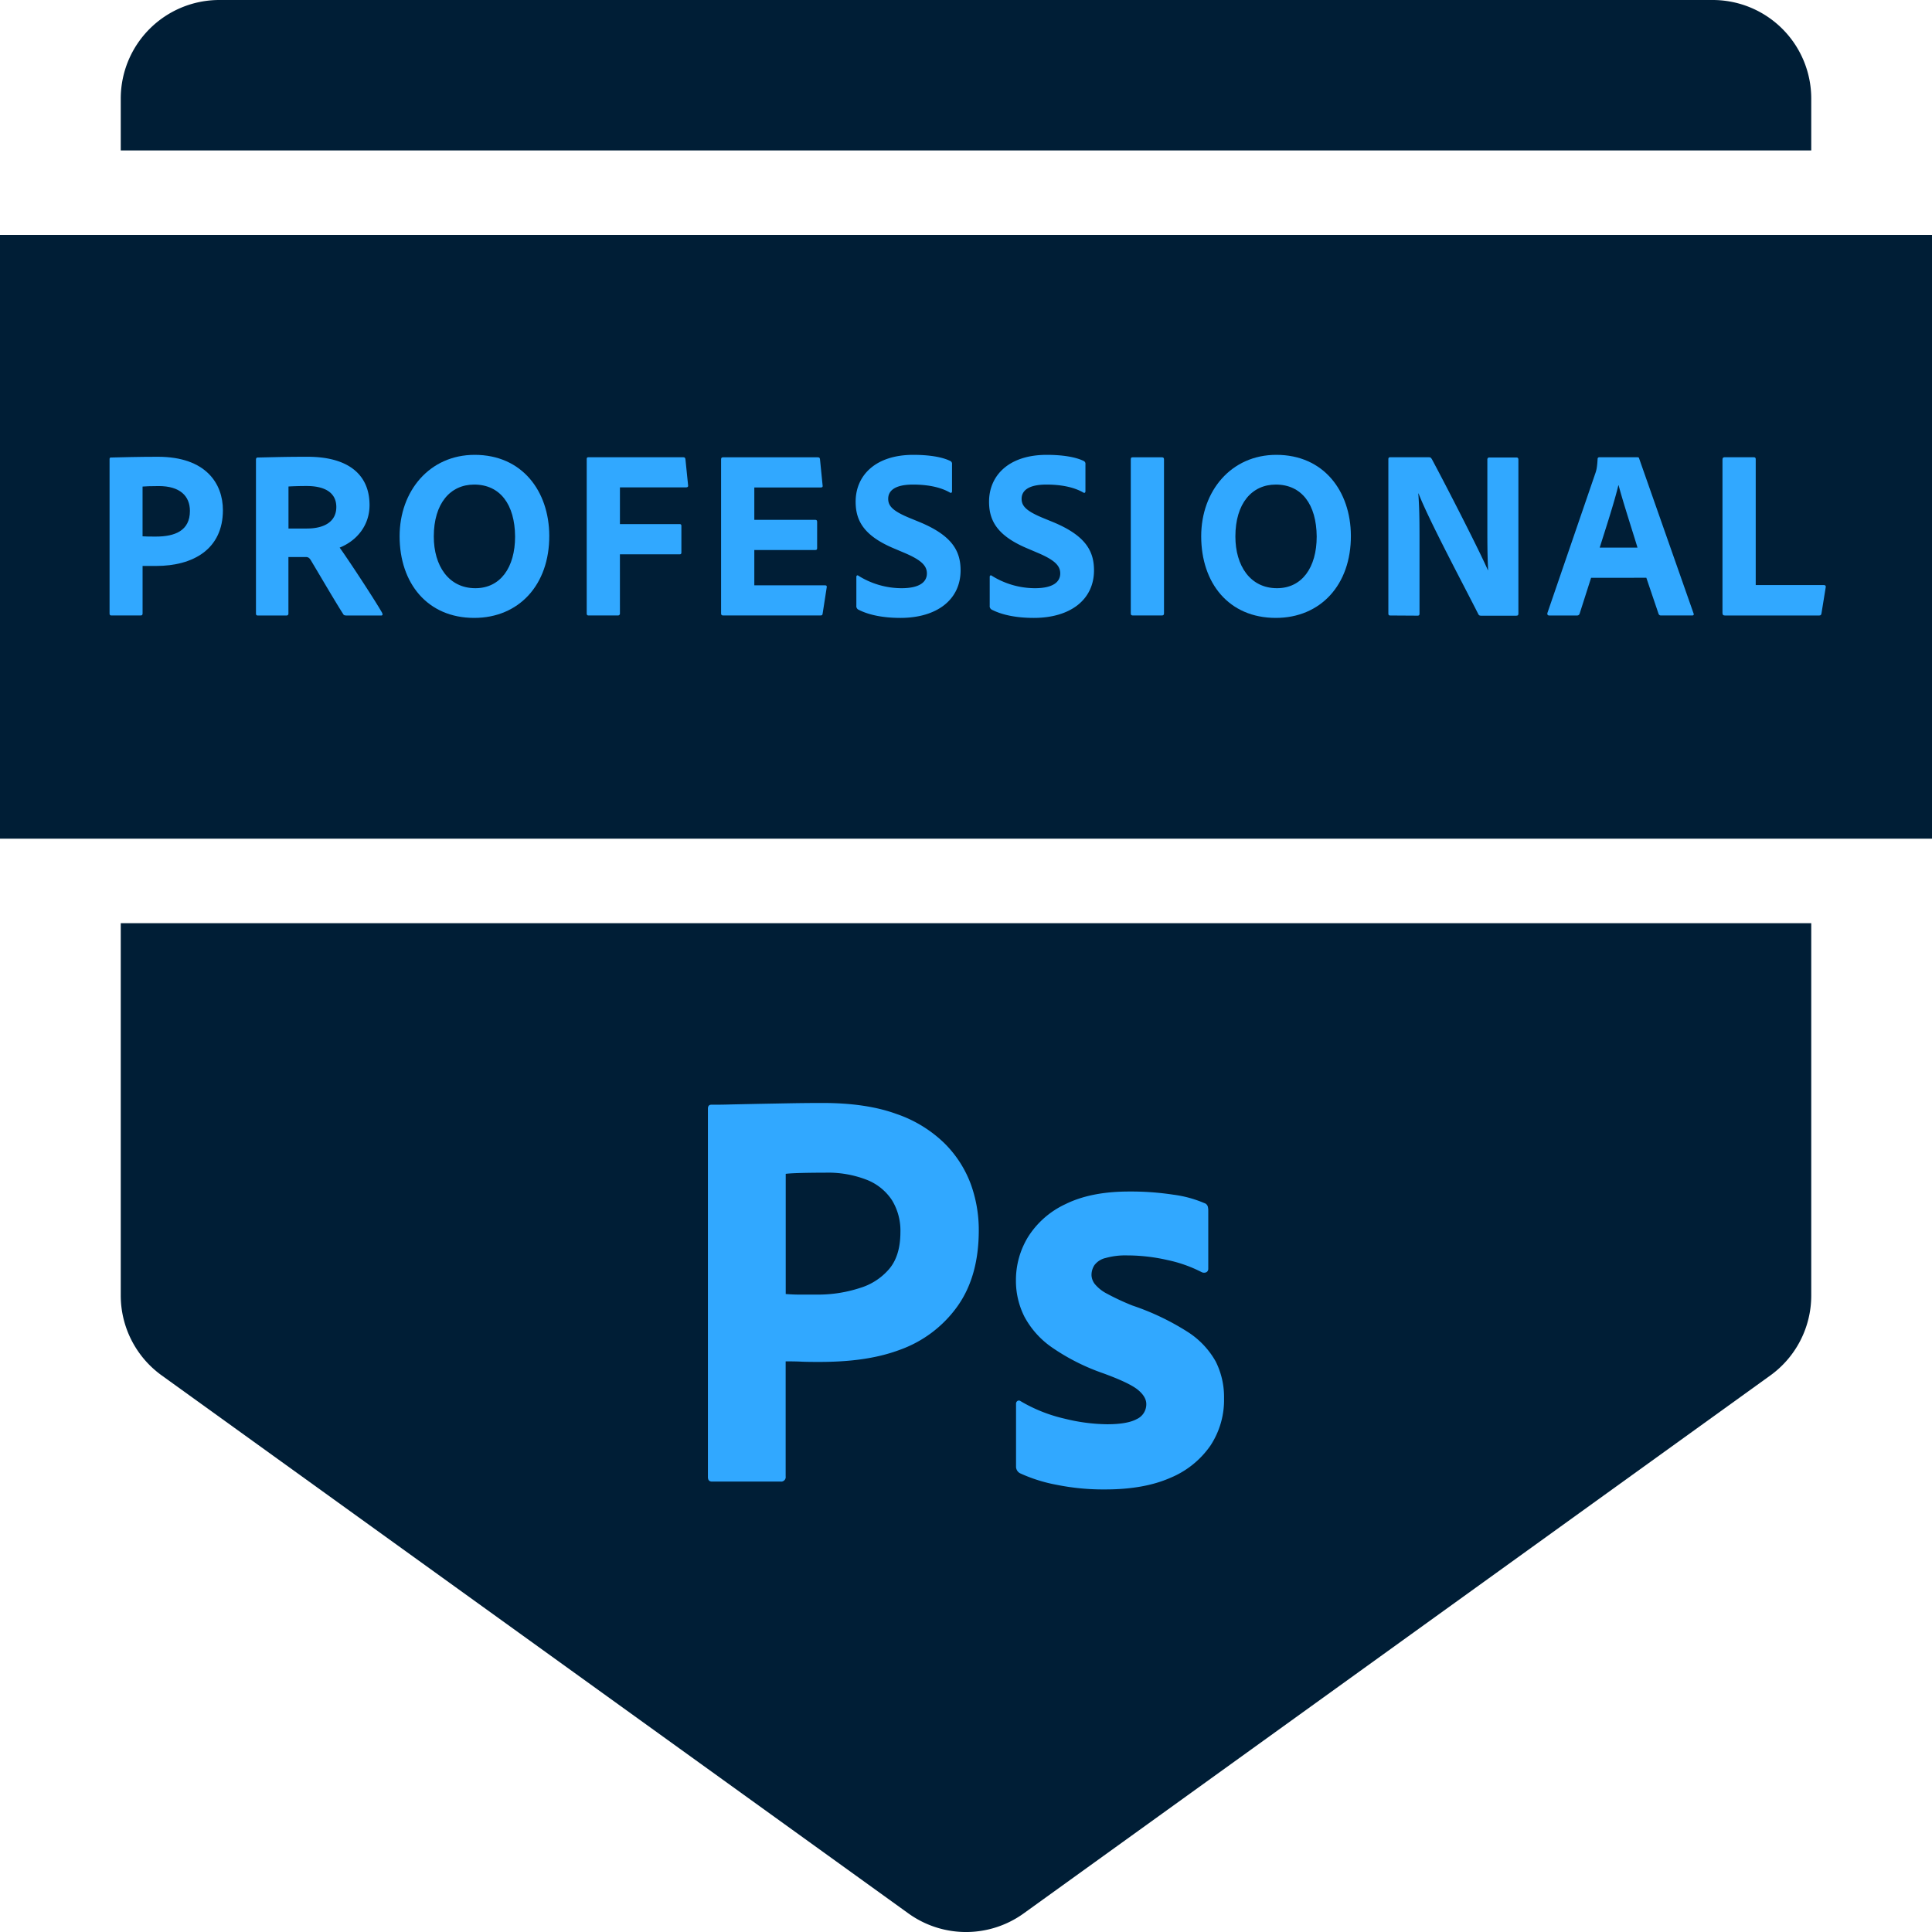
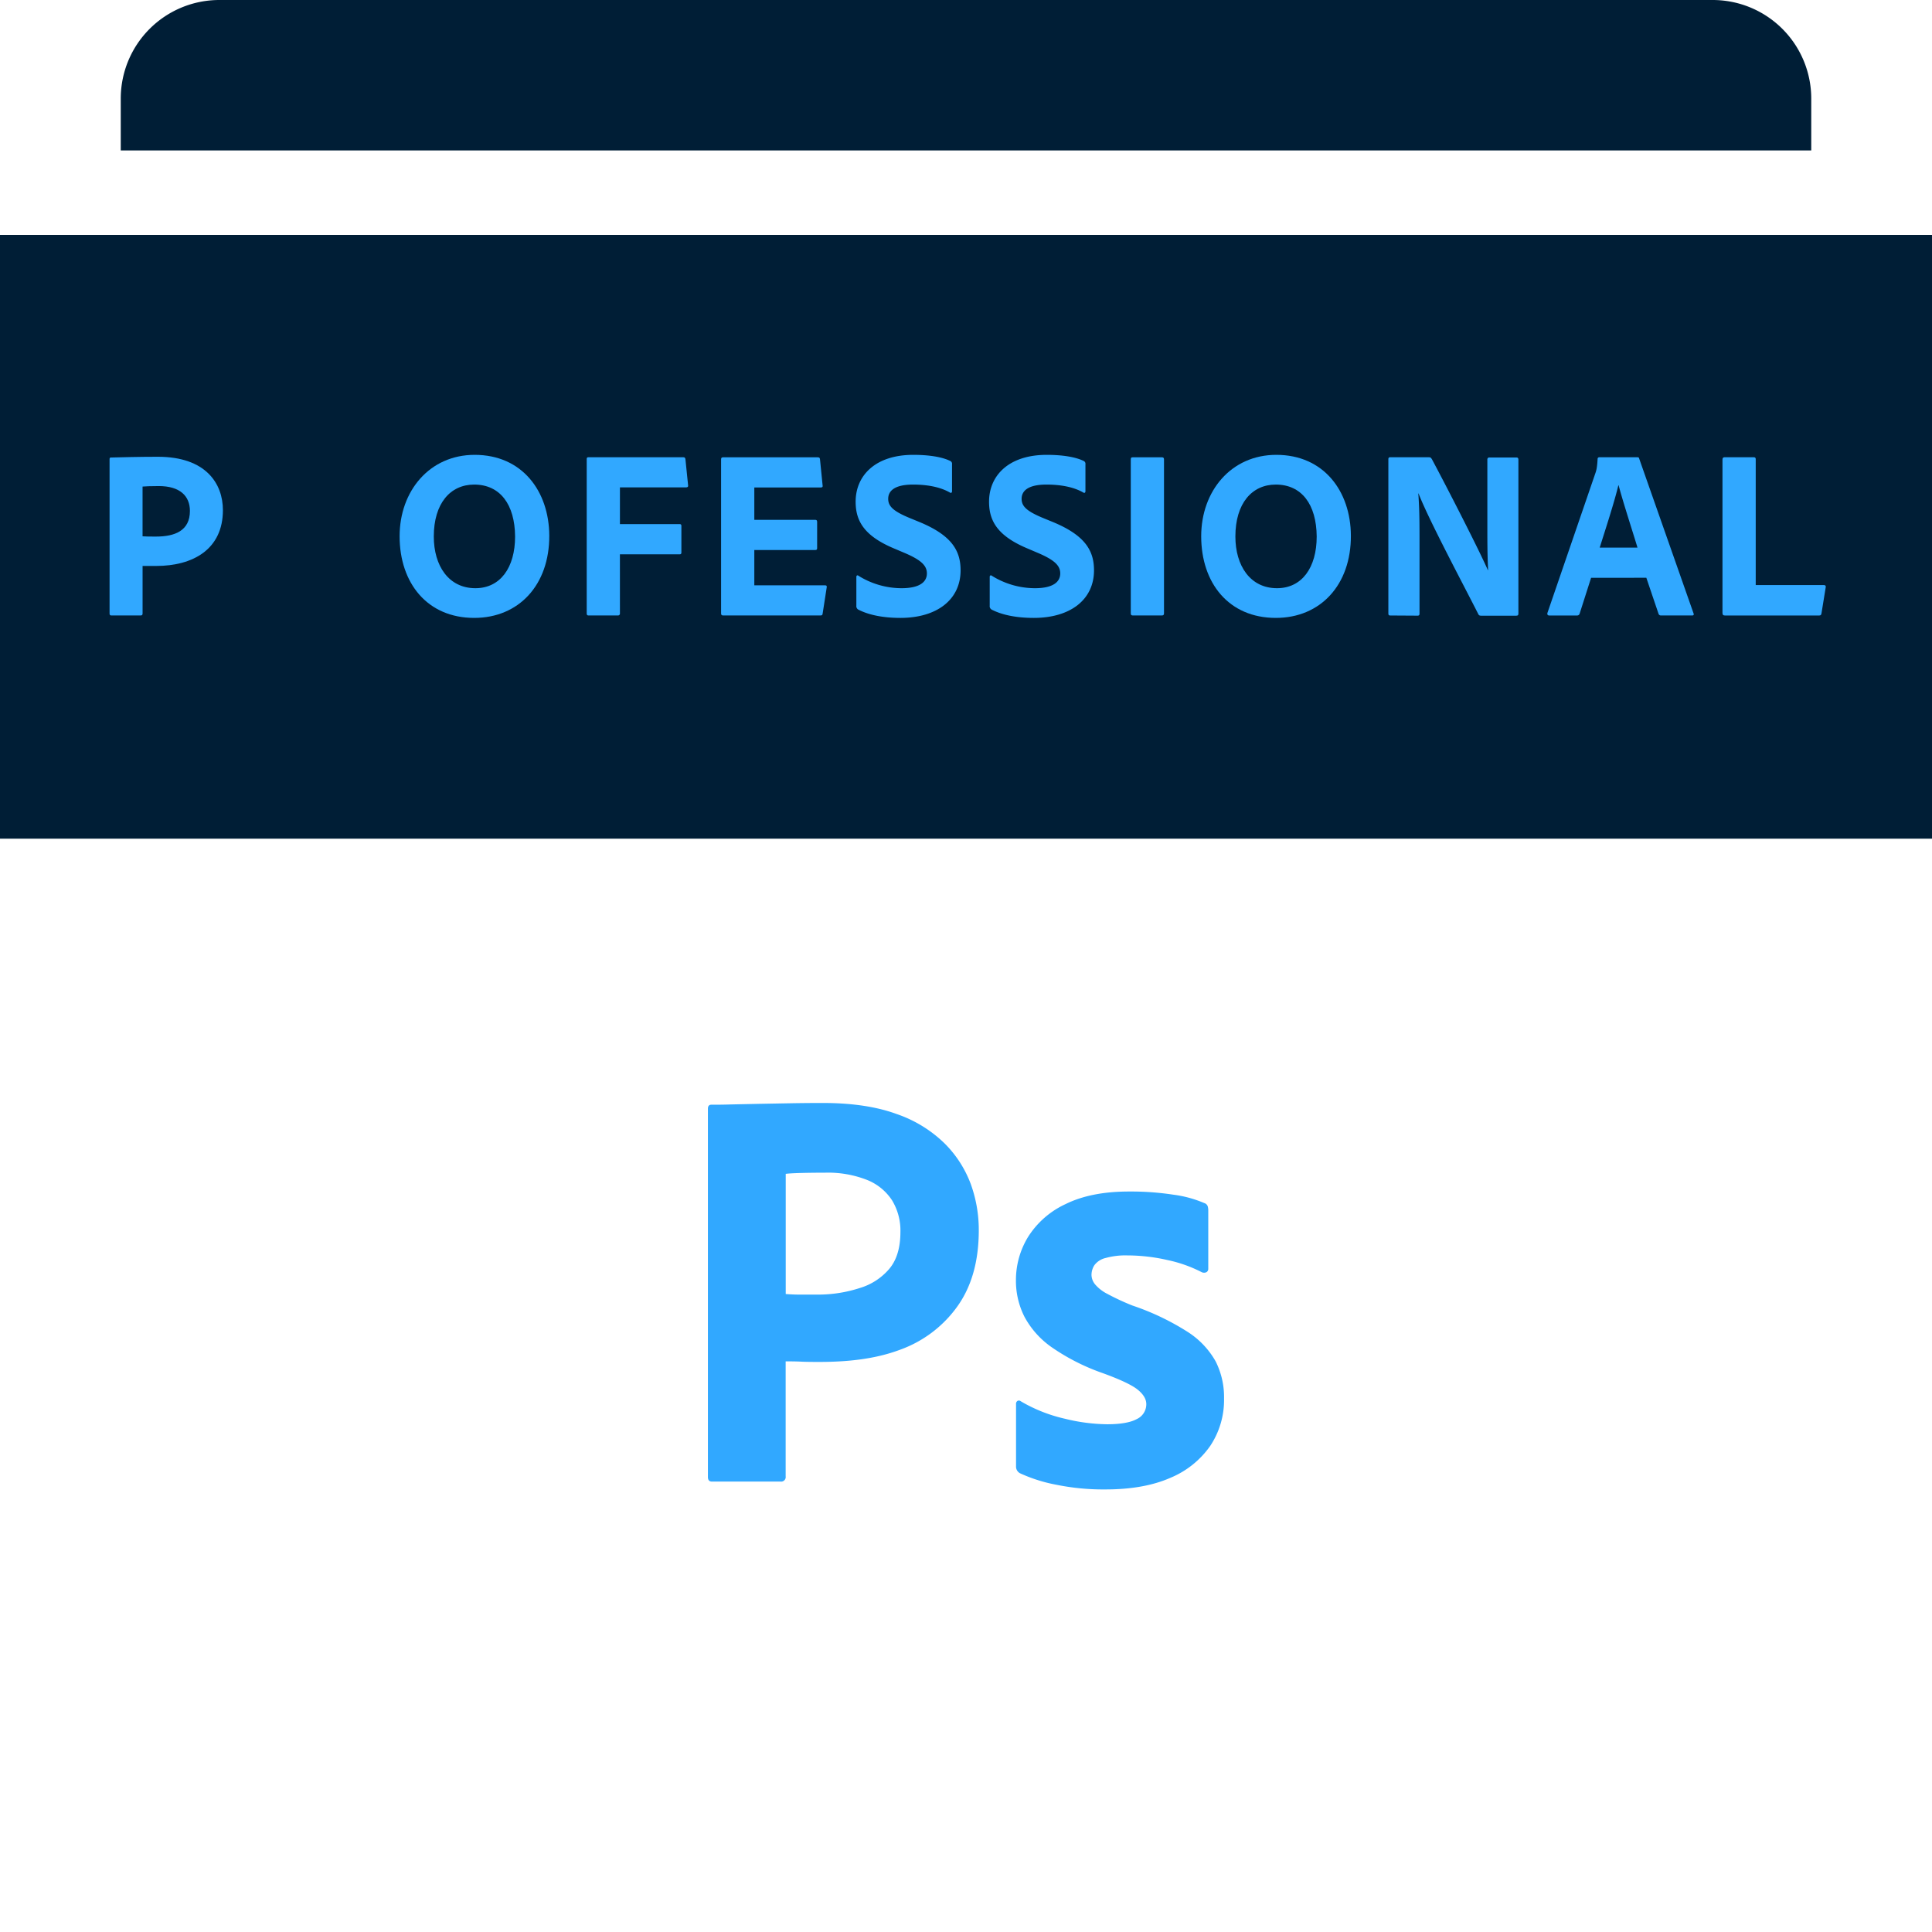
<svg xmlns="http://www.w3.org/2000/svg" id="Layer_2" data-name="Layer 2" viewBox="0 0 904.77 904.77">
  <defs>
    <style>.cls-1{fill:#001e36;}.cls-2{fill:#31a8ff;}</style>
  </defs>
  <path class="cls-1" d="M909.45,131.44V107.16A46.16,46.16,0,0,0,863.29,61H163.94a46.16,46.16,0,0,0-46.16,46.16v24.28Z" transform="translate(-61.23 -61)" />
-   <path class="cls-1" d="M117.78,493.34V667.7A46.16,46.16,0,0,0,137,705.15L486.63,957.06a46.17,46.17,0,0,0,54,0L890.27,705.15a46.13,46.13,0,0,0,19.18-37.45V493.34Z" transform="translate(-61.23 -61)" />
  <rect class="cls-1" y="110.02" width="904.77" height="282.74" />
  <path class="cls-2" d="M112.54,276.16c0-.68.11-.9.68-.9,4.59-.12,13.43-.35,21.94-.35,22.62,0,30.46,12.67,30.46,25,0,18.32-14,26.13-31.24,26.13H128v22.28c0,.57-.22.91-.89.91H113.33c-.57,0-.79-.34-.79-.91Zm15.45,36c1.91.12,3.14.12,6.27.12,8.85,0,15.91-2.72,15.91-12,0-7.12-4.82-11.65-14.56-11.65-3.58,0-6.61.12-7.62.23Z" transform="translate(-61.23 -61)" />
-   <path class="cls-2" d="M182,349.24c-.67,0-.9-.23-.9-1V276.39c0-.57.11-1.13.79-1.13,10.07-.23,14.33-.35,23.4-.35,18.59,0,29,8,29,22.63,0,9.39-5.83,16.63-14,19.91,3.7,5.09,16.36,24.32,19.83,30.43.34.68.45,1.36-.34,1.36H223.52c-1,0-1.35-.23-1.58-.68-3.24-5-10.3-17.08-14.89-24.77-.78-1.36-1.34-1.93-2.57-1.93H196.3v26.47a.83.83,0,0,1-.89.91Zm22.95-40.73c8.4,0,13.78-3.39,13.78-10.07,0-6.89-5.6-9.84-13.89-9.84-3.69,0-6.83.12-8.51.23v19.68Z" transform="translate(-61.23 -61)" />
  <path class="cls-2" d="M318.46,311.8c.11,23.07-14.22,38.57-35.16,38.57-21.94,0-34.93-16.29-34.93-38.24,0-21.15,14-38.12,35.15-38.12C305.81,274,318.35,291.09,318.46,311.8Zm-34.6,24.66c11.65,0,18.59-9.62,18.59-24.21-.11-15.05-7.05-24.32-19.15-24.32-11.19,0-18.92,8.82-18.92,24.32C264.38,325.94,271.32,336.46,283.86,336.46Z" transform="translate(-61.23 -61)" />
  <path class="cls-2" d="M351.55,348.22a.89.89,0,0,1-1,1H336.77c-.56,0-.78-.34-.78-1V276.05c0-.68.22-.91.78-.91h44.35c.77,0,1,.23,1.11,1l1.24,12.1c.11.69-.23,1-1,1H351.55v17.2h27.88c.67,0,.9.22.9.9v12.34c0,.67-.23.9-.79.9h-28Z" transform="translate(-61.23 -61)" />
  <path class="cls-2" d="M446.5,348.22c-.11.91-.33,1-1.11,1H399.81c-.67,0-.89-.34-.89-1V276.16c0-.68.22-1,.89-1H444c.9,0,1.12.12,1.24.91l1.22,12.21c.12.57,0,1-.78,1H414.48v15.16H443c.57,0,.9.23.9.91v12.44c0,.68-.44.79-.9.79H414.48V335.1h33c.9,0,1,.34.9,1Z" transform="translate(-61.23 -61)" />
  <path class="cls-2" d="M463.05,346.41a1.89,1.89,0,0,1-.78-1.81V331.14c0-.57.45-.91.89-.57a38.24,38.24,0,0,0,20.27,5.89c8.51,0,11.87-2.95,11.87-6.91,0-3.61-2.57-6.21-10.19-9.5l-5.59-2.37c-13.78-5.88-17.59-12.9-17.59-21.72,0-12.22,9.19-21.95,27-21.95,7.05,0,13.43.9,17.47,2.94a1.46,1.46,0,0,1,.67,1.47v12.67c0,.46-.34,1-1,.57-4.48-2.6-10.64-3.73-17.24-3.73-8.63,0-11.65,2.94-11.65,6.67,0,3.51,2.36,5.88,10.75,9.27l4.15,1.7c14.89,6.23,19,13.35,19,22.52,0,13.68-11,22.28-28.22,22.28C474.58,350.37,467.75,348.9,463.05,346.41Z" transform="translate(-61.23 -61)" />
  <path class="cls-2" d="M525.5,346.41a1.89,1.89,0,0,1-.78-1.81V331.14c0-.57.45-.91.89-.57a38.27,38.27,0,0,0,20.27,5.89c8.51,0,11.87-2.95,11.87-6.91,0-3.61-2.57-6.21-10.19-9.5L542,317.68c-13.78-5.88-17.59-12.9-17.59-21.72,0-12.22,9.19-21.95,27-21.95,7,0,13.43.9,17.47,2.94a1.46,1.46,0,0,1,.67,1.47v12.67c0,.46-.34,1-1,.57-4.47-2.6-10.64-3.73-17.24-3.73-8.62,0-11.65,2.94-11.65,6.67,0,3.51,2.36,5.88,10.75,9.27l4.15,1.7c14.89,6.23,19,13.35,19,22.52,0,13.68-11,22.28-28.22,22.28C537,350.37,530.2,348.9,525.5,346.41Z" transform="translate(-61.23 -61)" />
  <path class="cls-2" d="M606.34,348.22c0,.68-.22,1-1,1H591.67c-.67,0-.89-.34-.89-1V276.16c0-.9.33-1,.89-1h13.67c.67,0,1,.23,1,1Z" transform="translate(-61.23 -61)" />
  <path class="cls-2" d="M693.86,311.8c.12,23.07-14.22,38.57-35.16,38.57-22,0-34.94-16.29-34.94-38.24,0-21.15,14-38.12,35.16-38.12C681.21,274,693.75,291.09,693.86,311.8Zm-34.6,24.66c11.65,0,18.59-9.62,18.59-24.21-.12-15.05-7.05-24.32-19.15-24.32-11.2,0-18.93,8.82-18.93,24.32C639.77,325.94,646.72,336.46,659.26,336.46Z" transform="translate(-61.23 -61)" />
  <path class="cls-2" d="M712.41,349.24c-.67,0-1-.11-1-1V276.05c0-.57.22-.91.79-.91h18.14c.89,0,1,.23,1.46.91C739.28,290,754.4,319.6,758,328h.11c-.11-3.28-.34-6.67-.34-17.76v-34a.9.9,0,0,1,1-1h12.54c.79,0,1,.34,1,1.14v71.83c0,.9-.22,1.13-1.23,1.13H755c-1,0-1.23-.23-1.56-.91-6.27-12.44-23.19-44.11-27.89-56.33h-.11c.45,6.56.56,11.08.56,21.72v34.5c0,.68-.22,1-.9,1Z" transform="translate(-61.23 -61)" />
  <path class="cls-2" d="M806.35,331.59,801,348.33a1.2,1.2,0,0,1-1.22.91h-13c-.78,0-1-.45-.9-1.13l22.4-65.28c.45-1.24.9-2.6,1.12-6.9a.76.76,0,0,1,.67-.79H828c.56,0,.78.12.89.68l25.43,72.4c.22.57.11,1-.56,1H839.16a1.13,1.13,0,0,1-1.23-.79l-5.71-16.86Zm21.73-14.14c-2.24-7.46-6.72-21.15-8.85-29.19h-.11c-1.79,7.58-5.83,20-8.74,29.19Z" transform="translate(-61.23 -61)" />
  <path class="cls-2" d="M869,349.24c-.9,0-1.12-.45-1.12-1.25V276.28c0-.69.22-1.14.89-1.14h13.89c.56,0,.79.34.79.91V335h32c.67,0,.89.46.78,1l-2,12.33c-.12.8-.56.91-1.12.91Z" transform="translate(-61.23 -61)" />
  <g id="Outlined_Mnemonics_Logos" data-name="Outlined Mnemonics Logos">
    <g id="Ps">
      <path class="cls-2" d="M392.75,752.67V580.23q0-1.89,1.62-1.89c2.87,0,5.5,0,9.46-.13l12.81-.27,14.58-.27c5.12-.09,10.21-.14,15.24-.14q20.52,0,34.55,5.13a59.89,59.89,0,0,1,22.53,13.76,52.81,52.81,0,0,1,12.28,19,63.05,63.05,0,0,1,3.78,21.72q0,21.6-10,35.62a56.43,56.43,0,0,1-27,20.38c-11.34,4.23-23.93,5.66-37.78,5.66q-5.94,0-8.37-.13t-7.29-.14V752.4a2.13,2.13,0,0,1-1.82,2.43,2,2,0,0,1-.6,0H394.64C393.37,754.83,392.75,754.12,392.75,752.67Zm36.44-141.95V667q3.51.27,6.48.27h8.91a63.18,63.18,0,0,0,19.29-3.08,29,29,0,0,0,13.76-8.91q5.26-6.19,5.27-17.27A27.29,27.29,0,0,0,479,623.14a25.06,25.06,0,0,0-11.74-9.58,50,50,0,0,0-19.7-3.38c-4.31,0-8.14.05-11.46.14s-5.63.23-6.89.4Z" transform="translate(-61.23 -61)" />
      <path class="cls-2" d="M623.94,656.74a63.44,63.44,0,0,0-16.06-5.67,85.12,85.12,0,0,0-18.75-2.15A34.53,34.53,0,0,0,579,650.13a9.09,9.09,0,0,0-5.26,3.37,8.49,8.49,0,0,0-1.35,4.59,7.17,7.17,0,0,0,1.62,4.32,18.29,18.29,0,0,0,5.66,4.45,113.29,113.29,0,0,0,11.88,5.53,118.35,118.35,0,0,1,25.77,12.28,39.22,39.22,0,0,1,13.22,13.9,37.09,37.09,0,0,1,3.92,17.27A38.81,38.81,0,0,1,628,738.11a42.64,42.64,0,0,1-18.76,15q-12.29,5.4-30.36,5.4a109.84,109.84,0,0,1-22.8-2.16,72.69,72.69,0,0,1-17.14-5.4,3.5,3.5,0,0,1-1.89-3.23V718.54a1.6,1.6,0,0,1,.68-1.48,1.3,1.3,0,0,1,1.48.13A71.89,71.89,0,0,0,560,725.42a85.63,85.63,0,0,0,19.7,2.57q9.45,0,13.9-2.43a7.63,7.63,0,0,0,4.45-7c0-2.34-1.34-4.58-4-6.75S585.8,707,577.52,704a99.36,99.36,0,0,1-23.88-12.15A41.14,41.14,0,0,1,541,677.66,37.21,37.21,0,0,1,537,660.52a38.73,38.73,0,0,1,5.67-20.24,41.22,41.22,0,0,1,17.54-15.38Q572.13,619,589.94,619a131.46,131.46,0,0,1,20.78,1.48,54.46,54.46,0,0,1,14.46,3.92,2.42,2.42,0,0,1,1.62,1.48,7,7,0,0,1,.27,2v27.25a1.81,1.81,0,0,1-.81,1.62A2.56,2.56,0,0,1,623.94,656.74Z" transform="translate(-61.23 -61)" />
    </g>
  </g>
</svg>